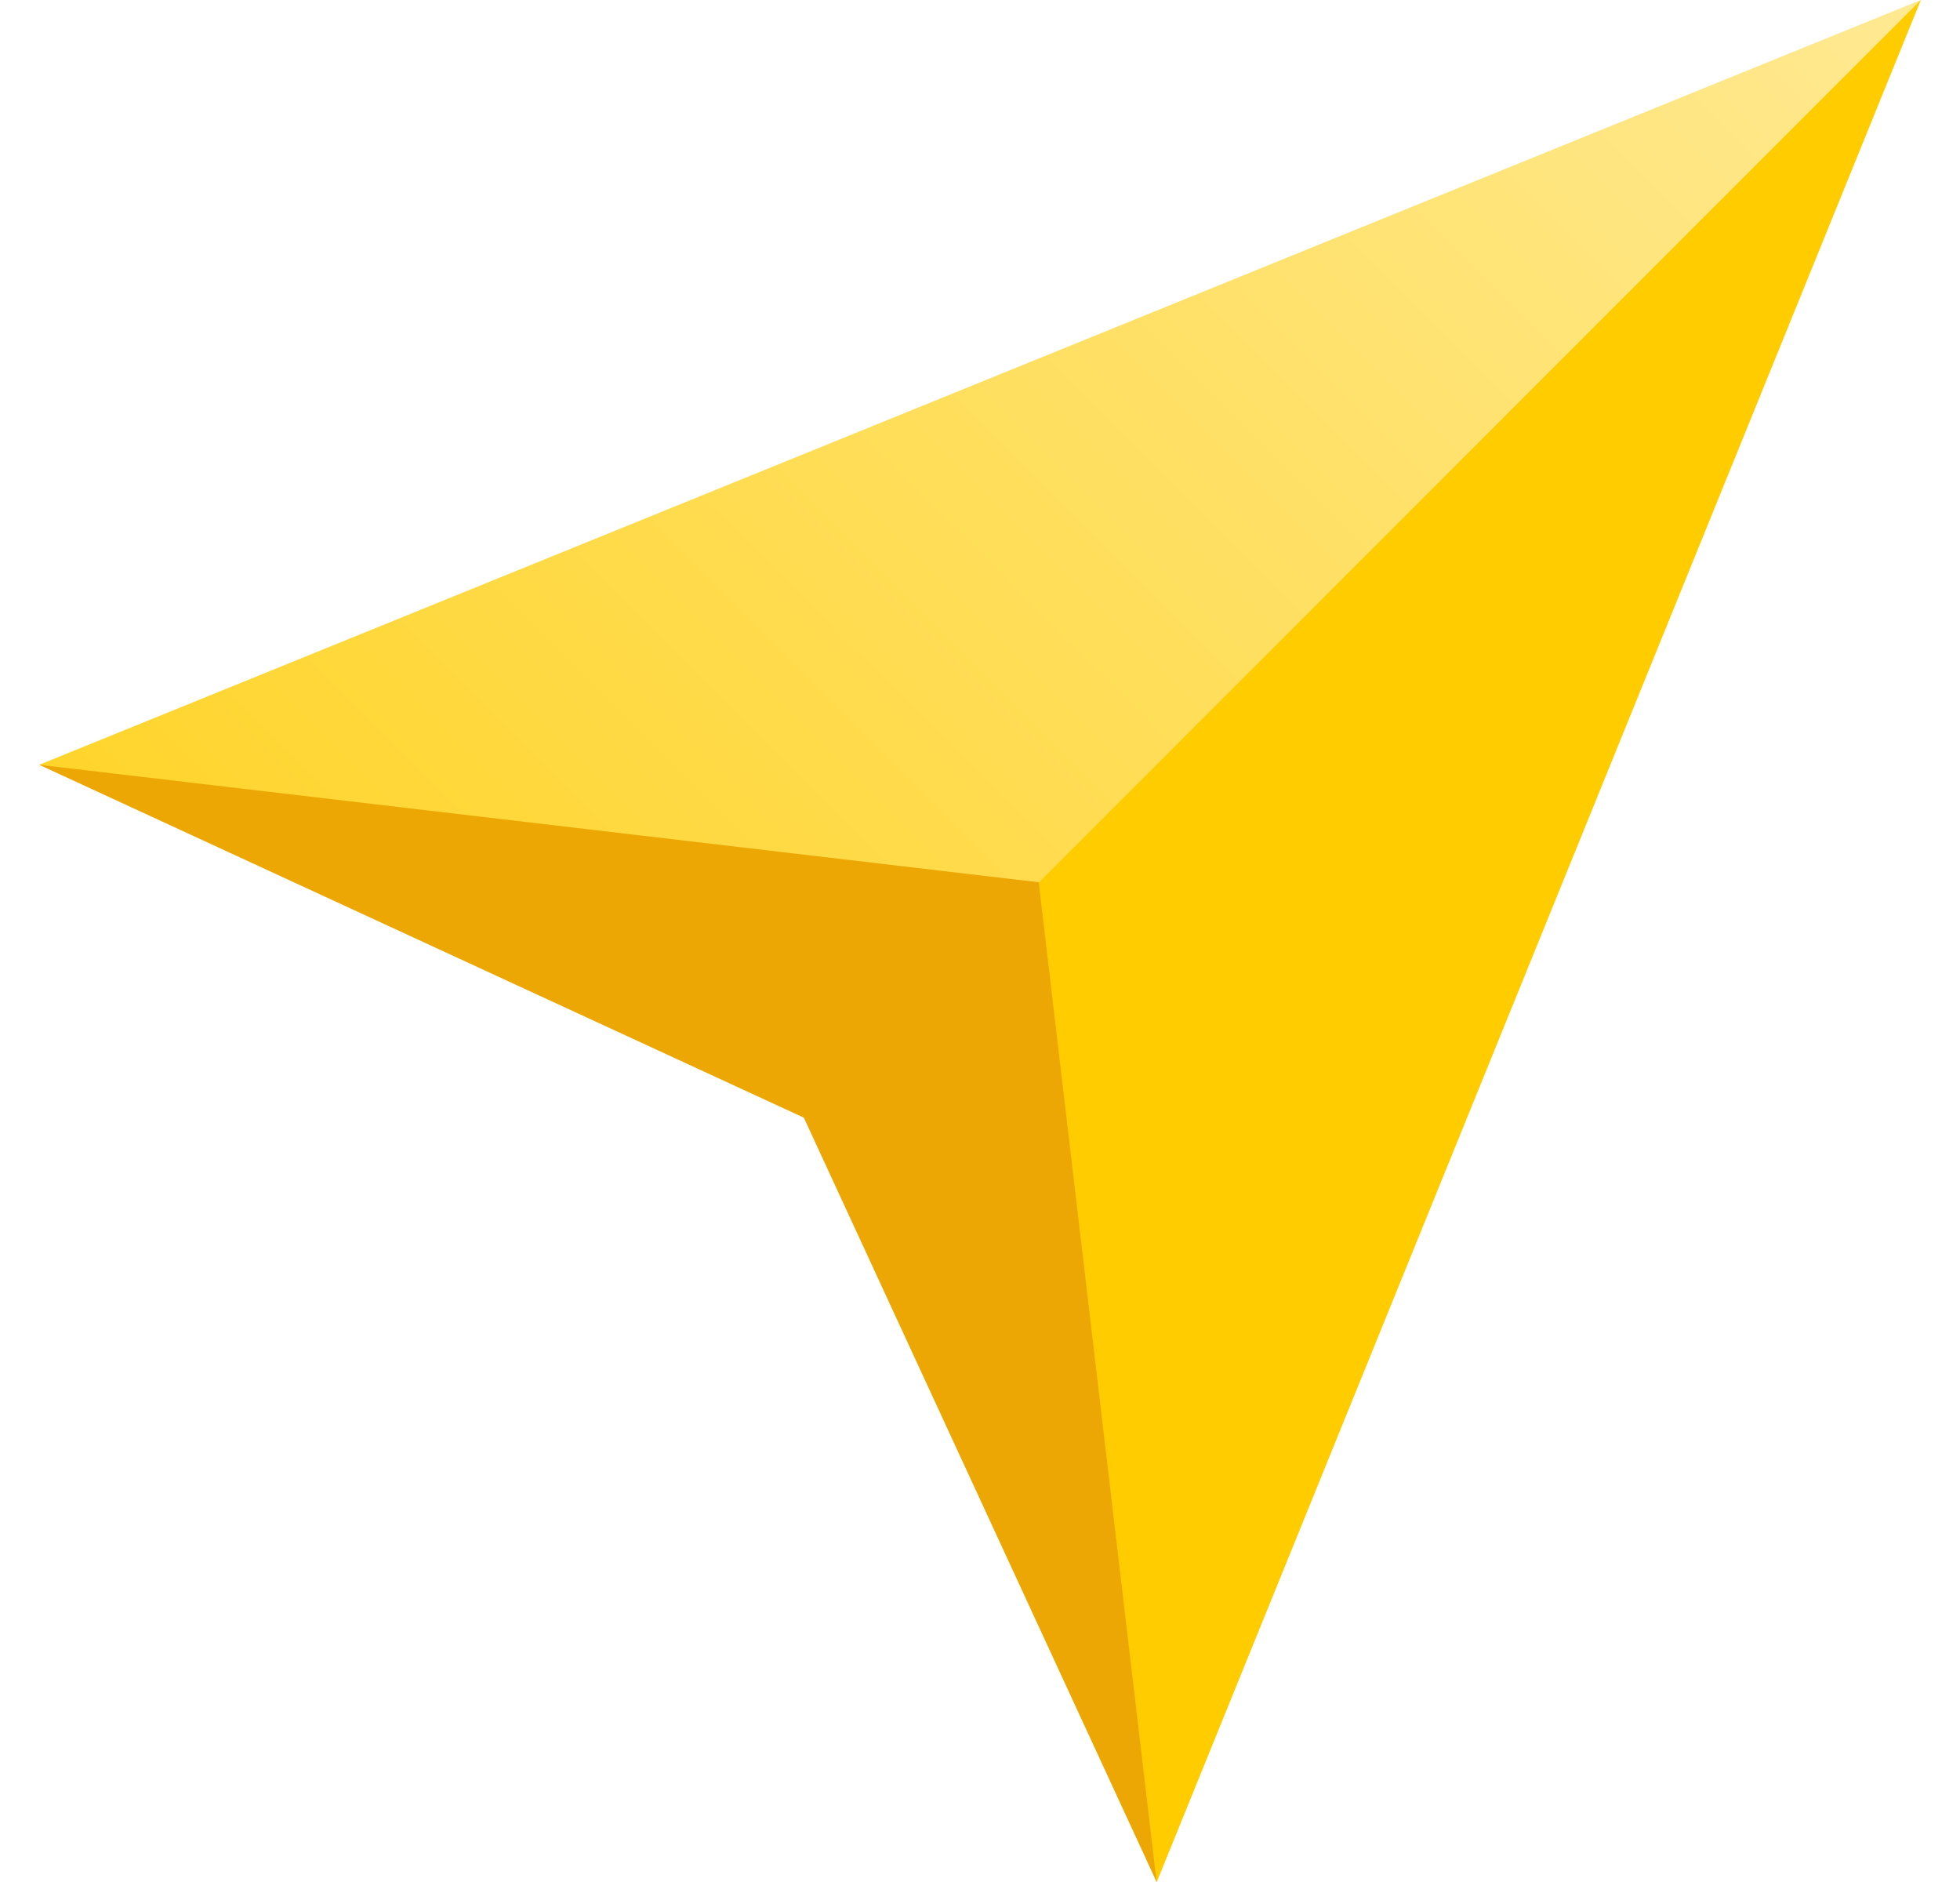
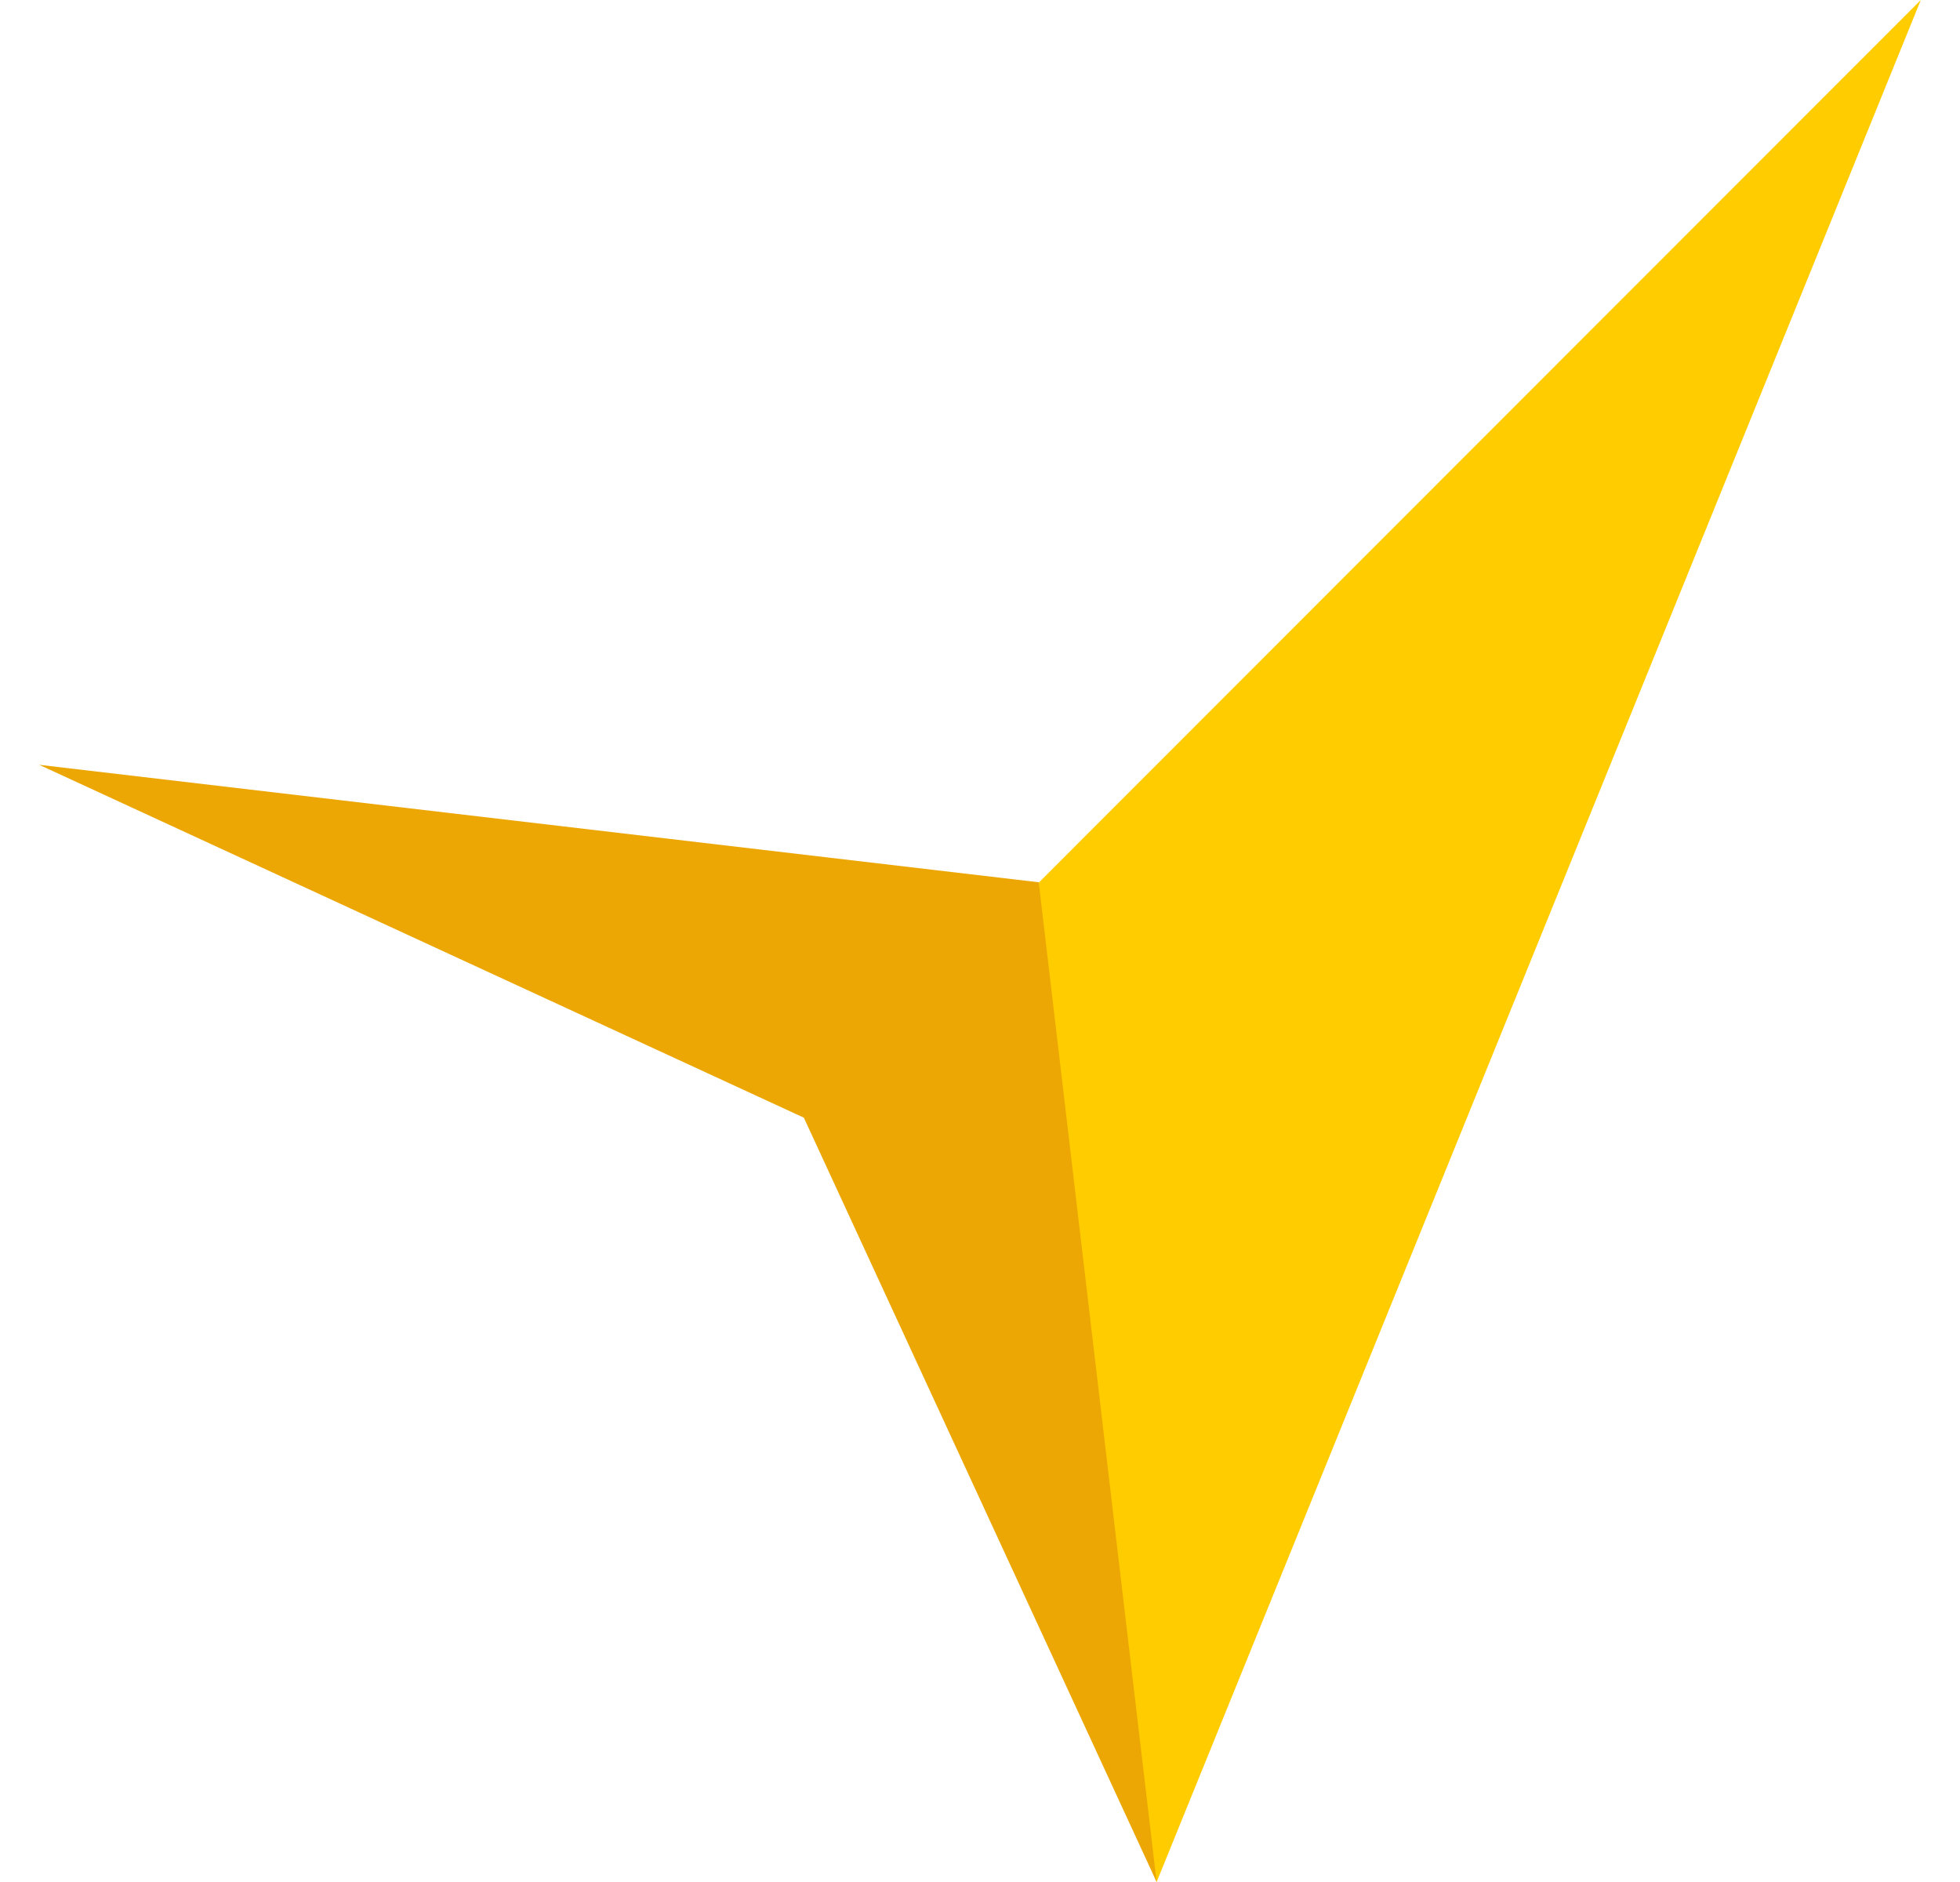
<svg xmlns="http://www.w3.org/2000/svg" width="25" height="24" viewBox="0 0 25 24" fill="none">
-   <path d="M24.5 0L0.5 9.753L11.002 13.504L14.753 24L24.5 0Z" fill="url(#paint0_linear)" />
  <path d="M24.5 0L10.628 13.878L14.753 24L24.5 0Z" fill="#FFCC00" />
  <path d="M10.253 14.253L14.753 24L13.249 11.251L0.5 9.753L10.253 14.253Z" fill="#ECA704" />
  <defs>
    <linearGradient id="paint0_linear" x1="0.5" y1="24" x2="24.501" y2="-0.001" gradientUnits="userSpaceOnUse">
      <stop stop-color="#FFCC00" />
      <stop offset="1" stop-color="#FFE992" />
    </linearGradient>
  </defs>
</svg>